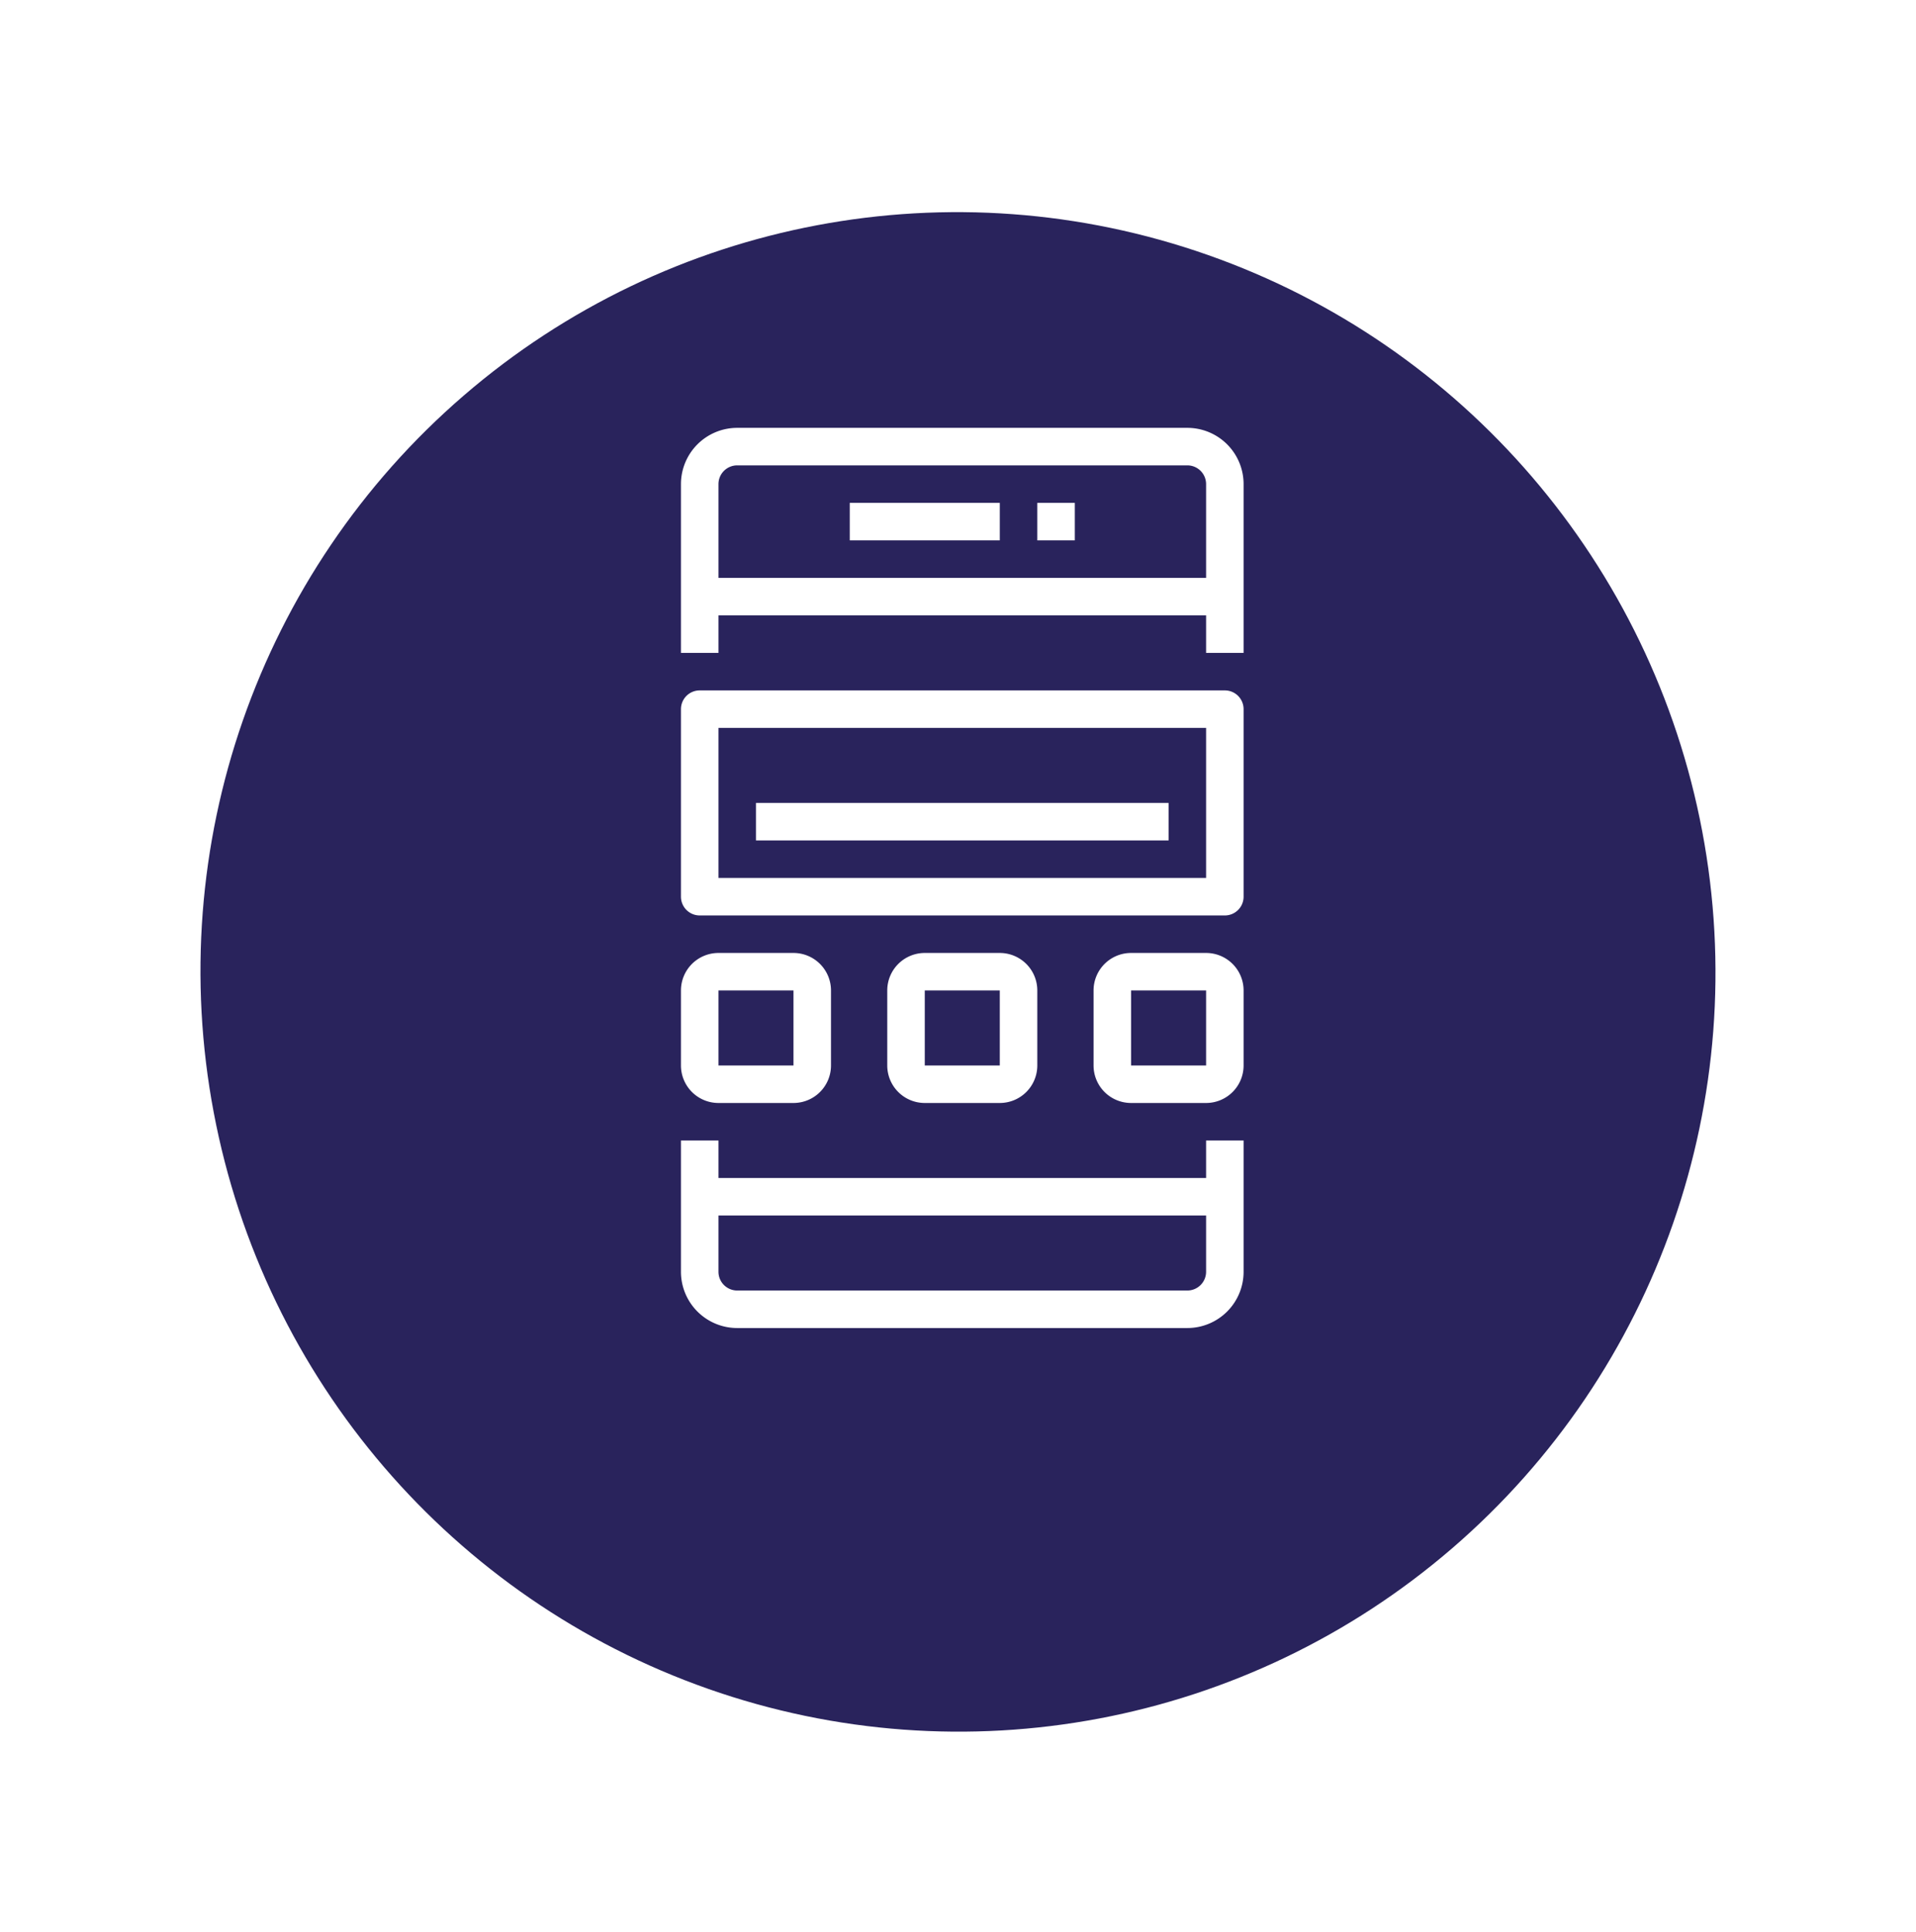
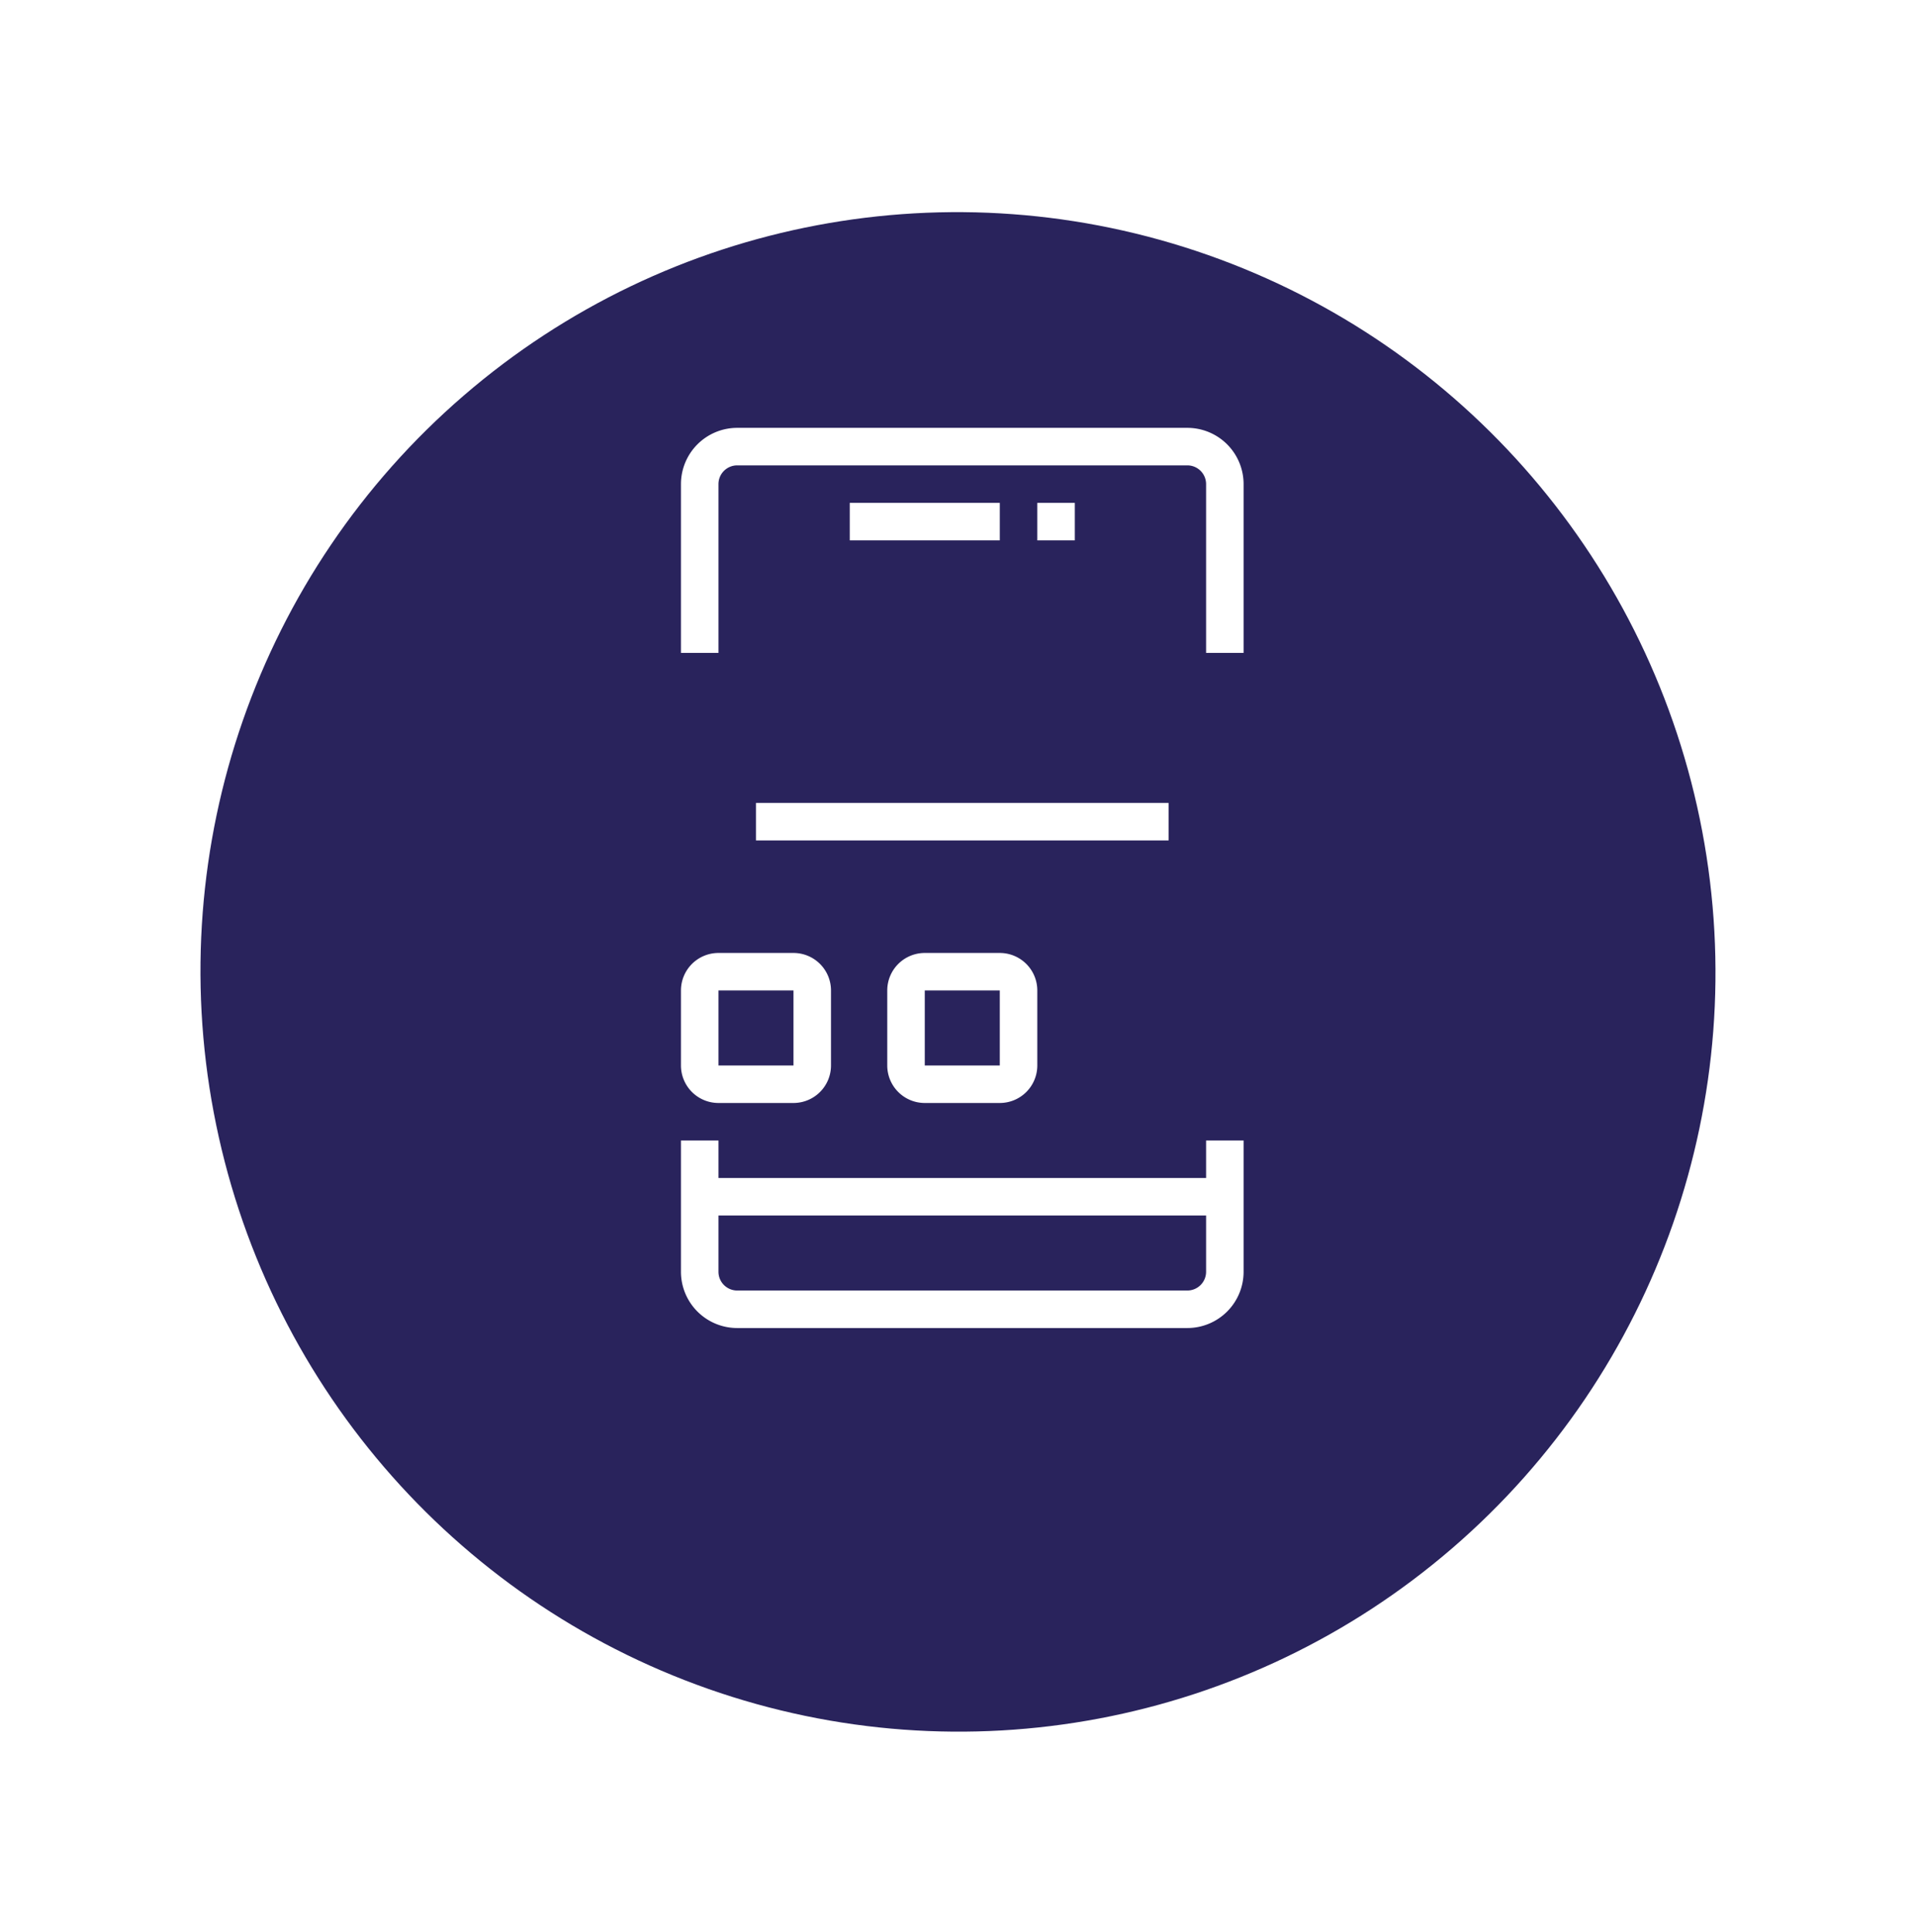
<svg xmlns="http://www.w3.org/2000/svg" width="63.851" height="64.384" viewBox="0 0 63.851 64.384">
  <defs>
    <filter id="a" x="0" y="0" width="63.851" height="64.384" filterUnits="userSpaceOnUse">
      <feOffset dy="2.824" input="SourceAlpha" />
      <feGaussianBlur stdDeviation="0.807" result="b" />
      <feFlood flood-color="#3f3f3f" flood-opacity="0.302" />
      <feComposite operator="in" in2="b" />
      <feComposite in="SourceGraphic" />
    </filter>
  </defs>
  <g transform="translate(-1207.307 -1630.741)">
    <g transform="translate(1209.728 1630.741)">
      <g transform="matrix(1, 0, 0, 1, -2.42, 0)" filter="url(#a)">
        <ellipse cx="25.241" cy="25.323" rx="25.241" ry="25.323" transform="translate(2.42 9.37) rotate(-10.7)" fill="#29235c" />
      </g>
    </g>
    <g transform="translate(1134 1645)">
      <g transform="translate(96 23.75)">
        <path d="M113.5,405.333v4.375a.625.625,0,0,1-.625.625h-15a.625.625,0,0,1-.625-.625v-4.375H96v4.375a1.875,1.875,0,0,0,1.875,1.875h15a1.875,1.875,0,0,0,1.875-1.875v-4.375Z" transform="translate(-96 -405.333)" fill="#fff" />
      </g>
      <g transform="translate(96)">
-         <path d="M112.875,0h-15A1.875,1.875,0,0,0,96,1.875V7.5h1.25V1.875a.625.625,0,0,1,.625-.625h15a.625.625,0,0,1,.625.625V7.5h1.25V1.875A1.875,1.875,0,0,0,112.875,0Z" transform="translate(-96)" fill="#fff" />
+         <path d="M112.875,0h-15A1.875,1.875,0,0,0,96,1.875V7.5h1.25V1.875a.625.625,0,0,1,.625-.625h15a.625.625,0,0,1,.625.625V7.5h1.25V1.875A1.875,1.875,0,0,0,112.875,0" transform="translate(-96)" fill="#fff" />
      </g>
      <g transform="translate(96.625 5)">
-         <rect width="17.5" height="1.25" fill="#fff" />
-       </g>
+         </g>
      <g transform="translate(96.625 25)">
        <rect width="17.5" height="1.25" fill="#fff" />
      </g>
      <g transform="translate(101.625 2.5)">
        <rect width="5" height="1.25" fill="#fff" />
      </g>
      <g transform="translate(107.875 2.5)">
        <rect width="1.25" height="1.25" fill="#fff" />
      </g>
      <g transform="translate(96 17.5)">
        <path d="M99.75,298.667h-2.5a1.25,1.25,0,0,0-1.25,1.25v2.5a1.25,1.25,0,0,0,1.25,1.25h2.5a1.25,1.25,0,0,0,1.25-1.25v-2.5A1.25,1.25,0,0,0,99.75,298.667Zm0,3.75h-2.5v-2.5h2.5Z" transform="translate(-96 -298.667)" fill="#fff" />
      </g>
      <g transform="translate(109.75 17.5)">
-         <path d="M334.417,298.667h-2.5a1.25,1.25,0,0,0-1.25,1.25v2.5a1.25,1.25,0,0,0,1.25,1.25h2.5a1.25,1.25,0,0,0,1.25-1.25v-2.5A1.25,1.25,0,0,0,334.417,298.667Zm0,3.75h-2.5v-2.5h2.5Z" transform="translate(-330.667 -298.667)" fill="#fff" />
-       </g>
+         </g>
      <g transform="translate(102.875 17.5)">
        <path d="M217.083,298.667h-2.5a1.25,1.25,0,0,0-1.25,1.25v2.5a1.25,1.25,0,0,0,1.25,1.25h2.5a1.25,1.25,0,0,0,1.25-1.25v-2.5A1.25,1.25,0,0,0,217.083,298.667Zm0,3.75h-2.5v-2.5h2.5Z" transform="translate(-213.333 -298.667)" fill="#fff" />
      </g>
      <g transform="translate(96 8.75)">
-         <path d="M114.125,149.333h-17.5a.625.625,0,0,0-.625.625v6.25a.625.625,0,0,0,.625.625h17.5a.625.625,0,0,0,.625-.625v-6.25A.625.625,0,0,0,114.125,149.333Zm-.625,6.25H97.25v-5H113.5v5Z" transform="translate(-96 -149.333)" fill="#fff" />
-       </g>
+         </g>
      <g transform="translate(98.5 12.5)">
        <rect width="13.75" height="1.25" fill="#fff" />
      </g>
    </g>
  </g>
</svg>